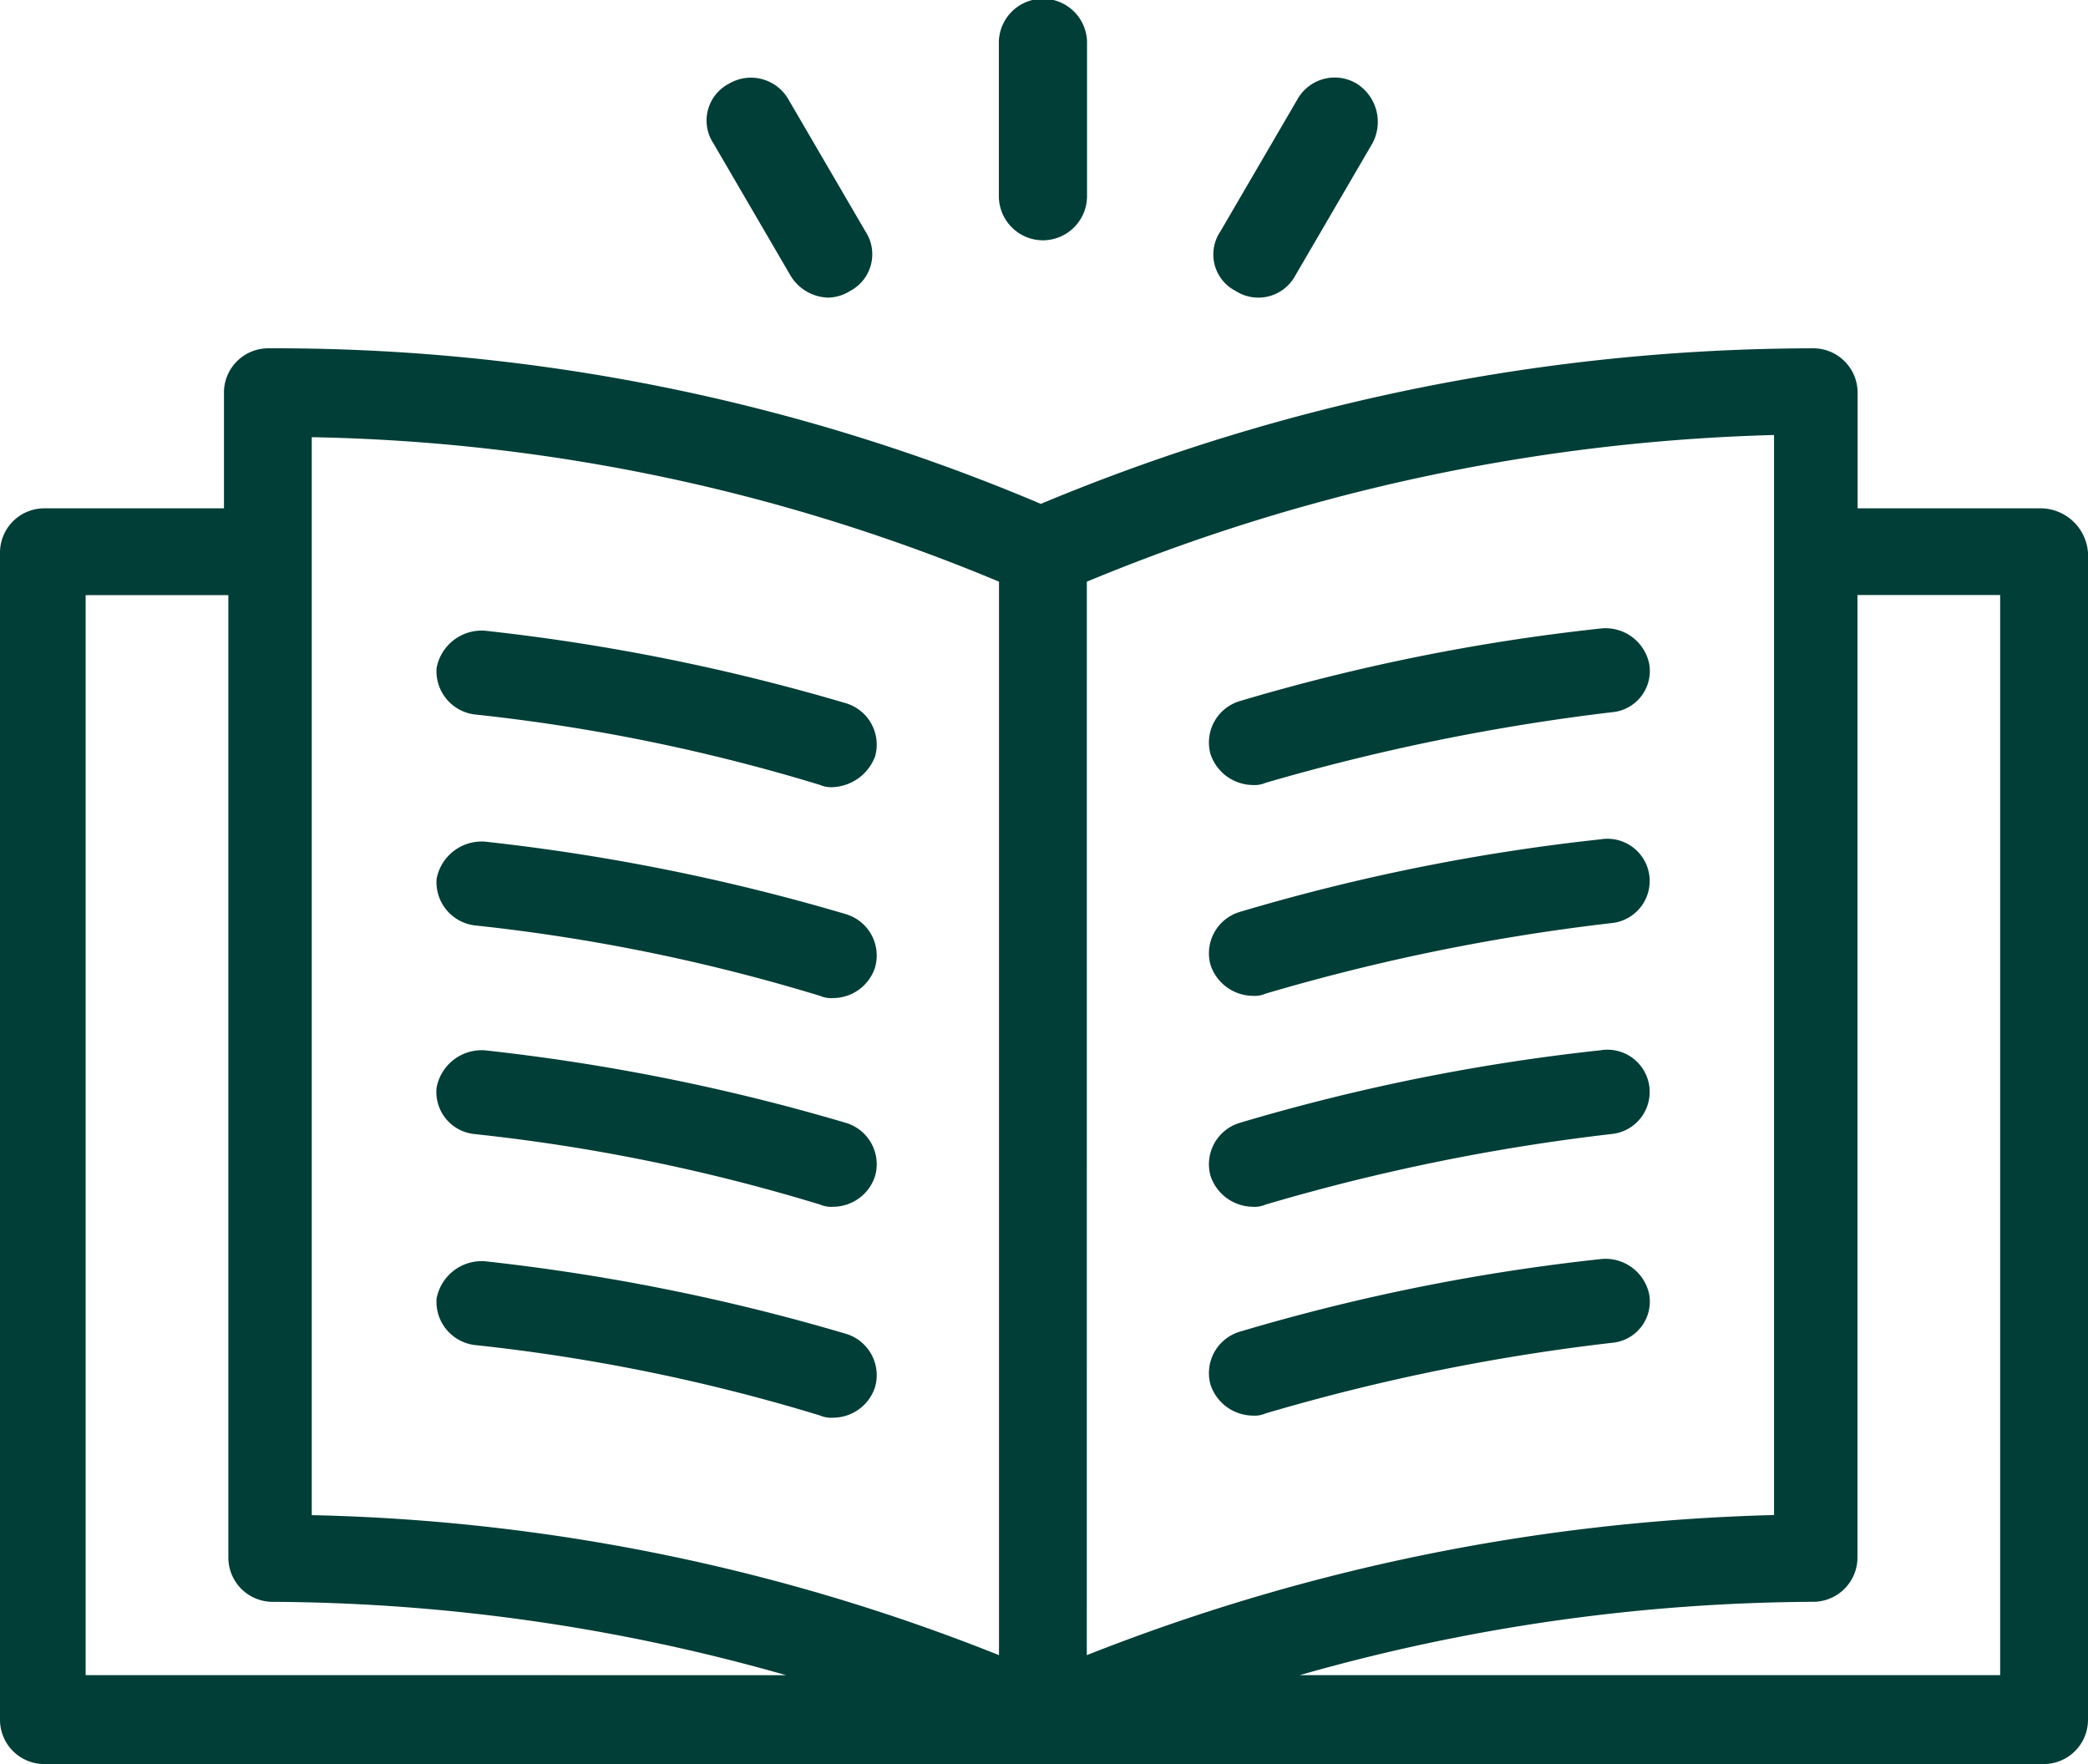
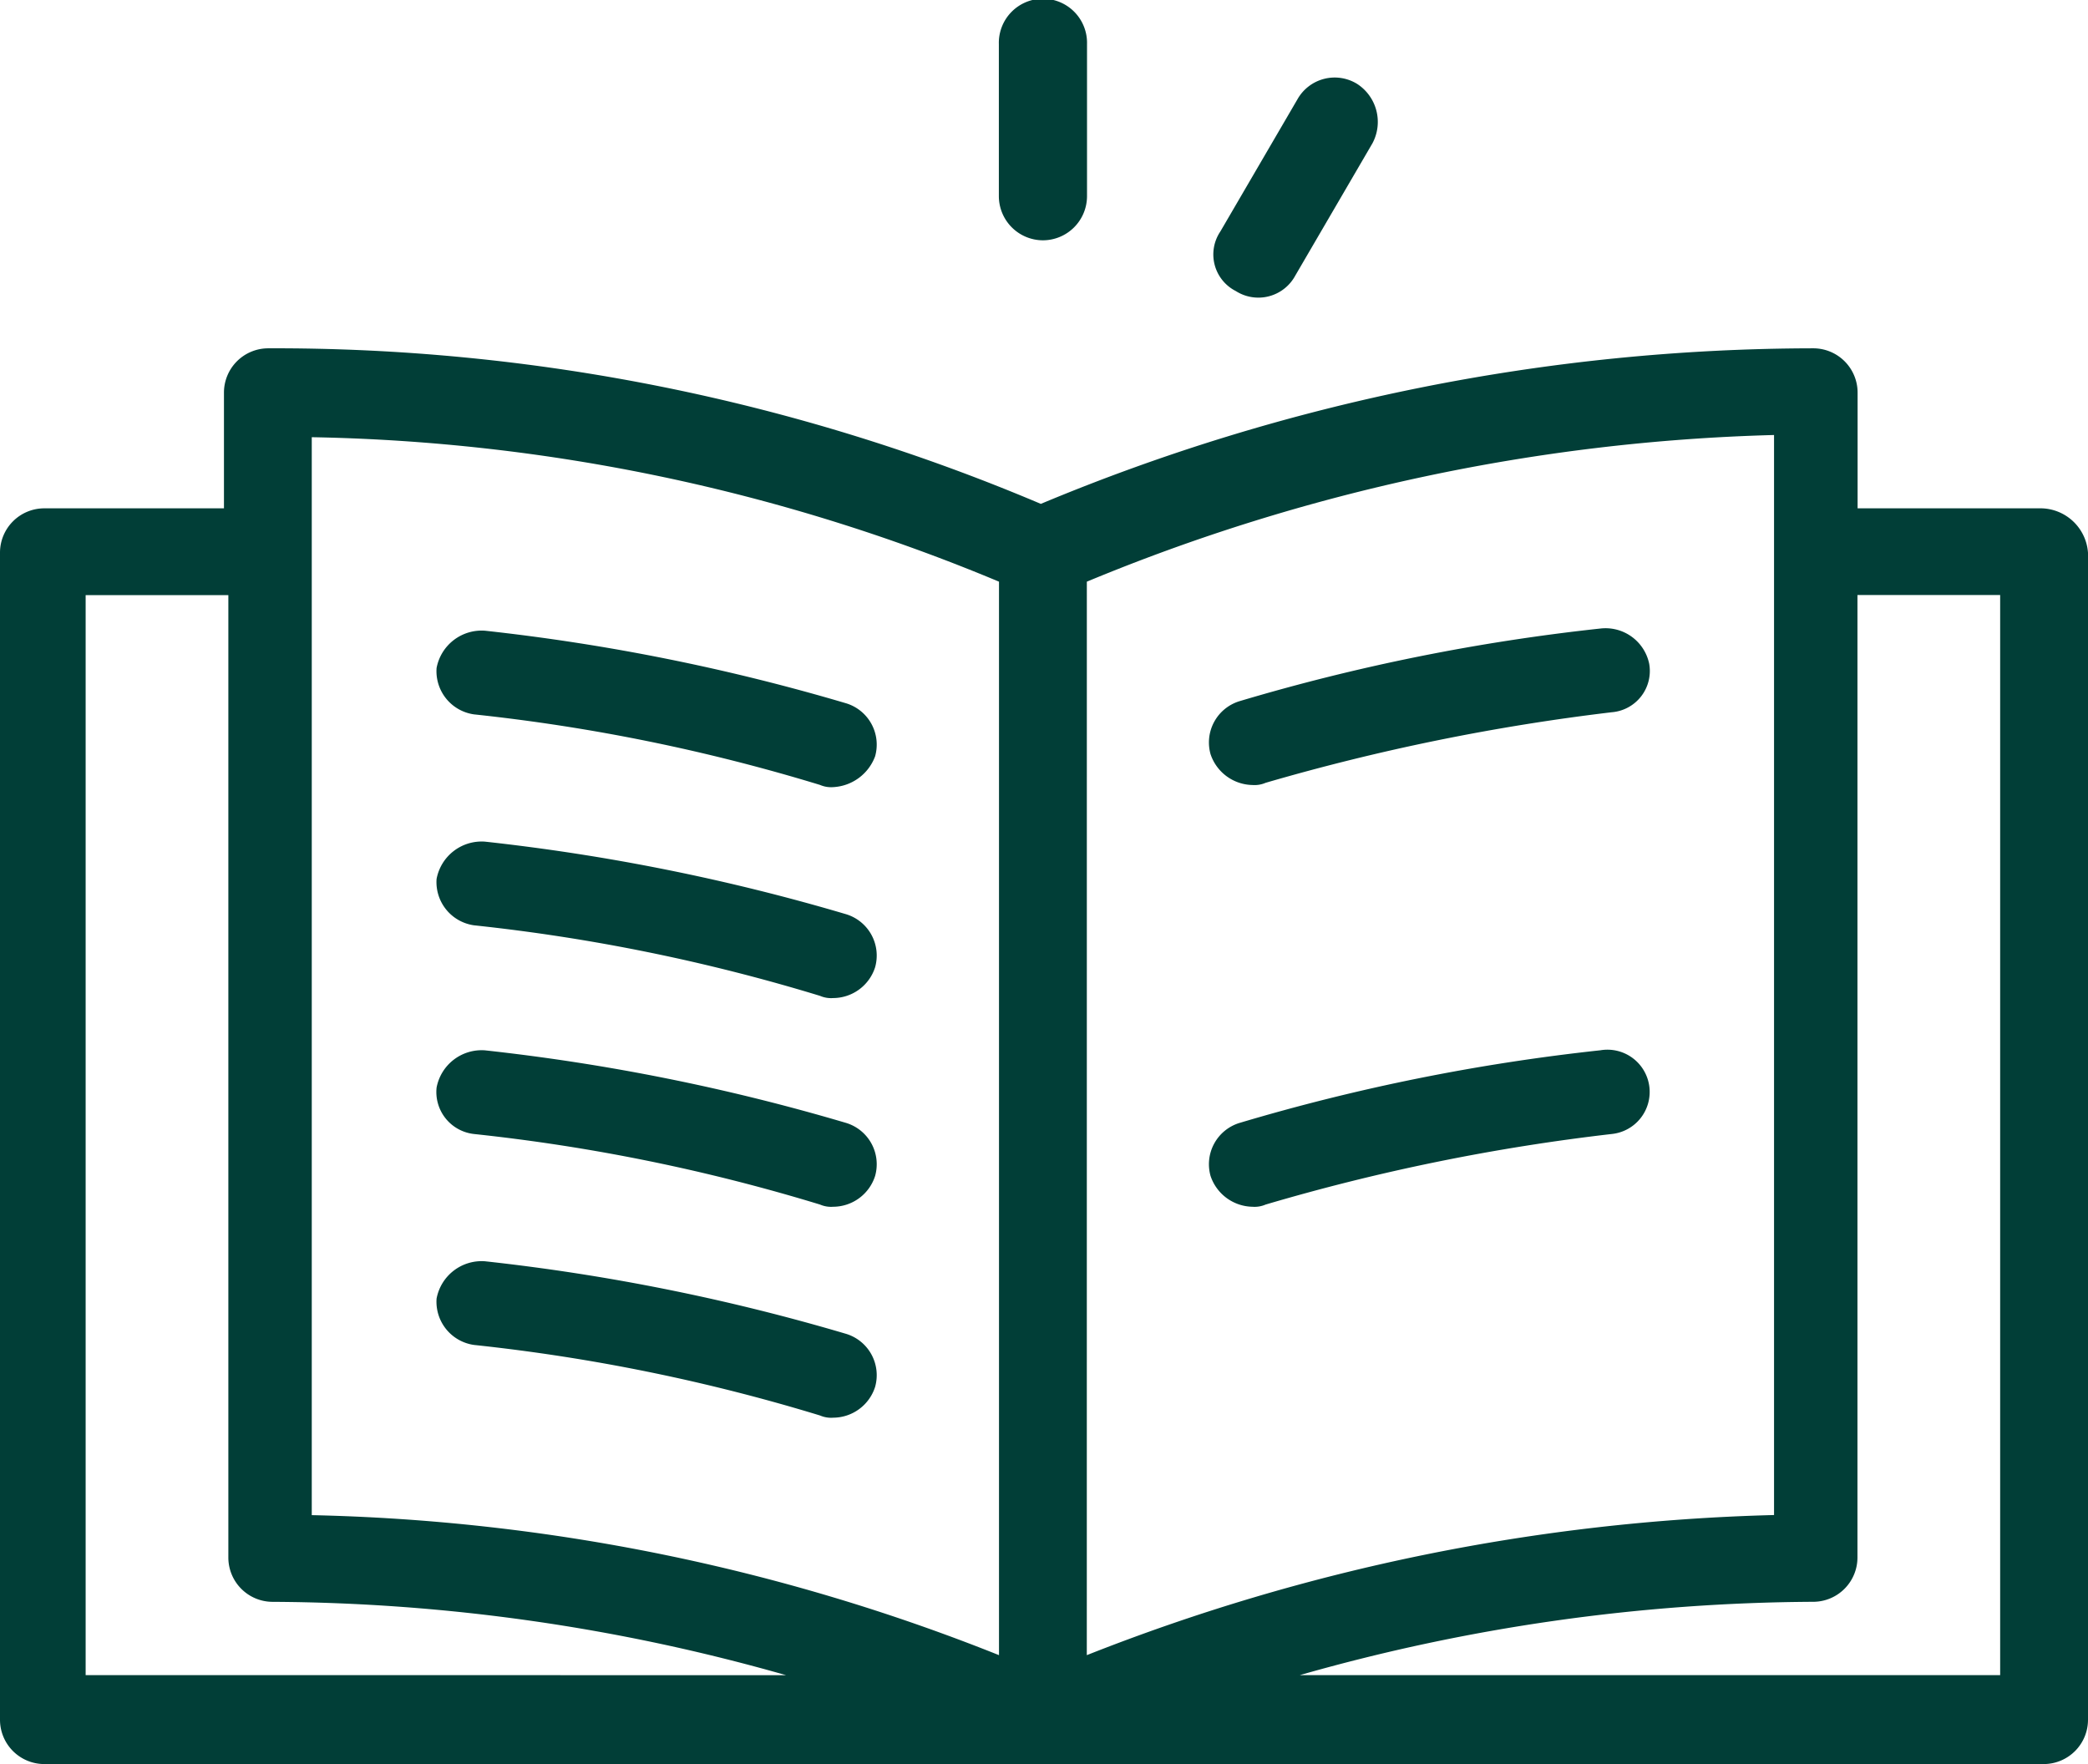
<svg xmlns="http://www.w3.org/2000/svg" width="58" height="49" viewBox="0 0 58 49">
  <defs>
    <style>.a{fill:#013e37;}</style>
  </defs>
  <g transform="translate(-2.5 -10.3)">
    <g transform="translate(2.5 10.3)">
      <path class="a" d="M59.219,30.545H54.1v-3.21a1.231,1.231,0,0,0-1.22-1.235,55.81,55.81,0,0,0-21.468,4.321A54.471,54.471,0,0,0,9.941,26.1a1.231,1.231,0,0,0-1.22,1.235v3.21h-5A1.231,1.231,0,0,0,2.5,31.78V64.19a1.231,1.231,0,0,0,1.22,1.235H59.28A1.231,1.231,0,0,0,60.5,64.19V31.78A1.327,1.327,0,0,0,59.219,30.545ZM4.879,62.955v-30H8.843V59.684a1.231,1.231,0,0,0,1.22,1.235,52.81,52.81,0,0,1,14.271,2.037ZM30.25,62.4A54.6,54.6,0,0,0,11.16,58.511V28.569A51.833,51.833,0,0,1,30.25,32.582Zm2.44-29.818a53.453,53.453,0,0,1,19.089-4.074v30A55.738,55.738,0,0,0,32.689,62.4ZM58.06,62.955H38.605a52.81,52.81,0,0,1,14.271-2.037,1.231,1.231,0,0,0,1.22-1.235V32.953H58.06Z" transform="translate(-2.5 -16.425)" />
      <path class="a" d="M23.438,41.024a51.5,51.5,0,0,1,9.614,1.96.777.777,0,0,0,.367.061,1.316,1.316,0,0,0,1.163-.857,1.2,1.2,0,0,0-.8-1.47A57.232,57.232,0,0,0,23.744,38.7,1.274,1.274,0,0,0,22.4,39.738,1.212,1.212,0,0,0,23.438,41.024Z" transform="translate(-10.273 -21.181)" />
      <path class="a" d="M23.438,50.524a51.5,51.5,0,0,1,9.614,1.96.777.777,0,0,0,.367.061,1.229,1.229,0,0,0,1.163-.857,1.2,1.2,0,0,0-.8-1.47A57.232,57.232,0,0,0,23.744,48.2,1.274,1.274,0,0,0,22.4,49.238,1.212,1.212,0,0,0,23.438,50.524Z" transform="translate(-10.273 -24.822)" />
      <path class="a" d="M23.438,59.924a51.5,51.5,0,0,1,9.614,1.96.777.777,0,0,0,.367.061,1.229,1.229,0,0,0,1.163-.857,1.2,1.2,0,0,0-.8-1.47A57.231,57.231,0,0,0,23.744,57.6,1.274,1.274,0,0,0,22.4,58.638,1.174,1.174,0,0,0,23.438,59.924Z" transform="translate(-10.273 -28.425)" />
      <path class="a" d="M23.438,69.424a51.5,51.5,0,0,1,9.614,1.96.777.777,0,0,0,.367.061,1.229,1.229,0,0,0,1.163-.857,1.2,1.2,0,0,0-.8-1.47A57.232,57.232,0,0,0,23.744,67.1,1.274,1.274,0,0,0,22.4,68.138,1.212,1.212,0,0,0,23.438,69.424Z" transform="translate(-10.273 -32.066)" />
      <path class="a" d="M68.509,38.6a56.13,56.13,0,0,0-10.043,2.021,1.2,1.2,0,0,0-.8,1.47,1.252,1.252,0,0,0,1.163.857.777.777,0,0,0,.367-.061,59.52,59.52,0,0,1,9.614-1.96,1.15,1.15,0,0,0,1.041-1.347A1.239,1.239,0,0,0,68.509,38.6Z" transform="translate(-24.04 -21.143)" />
-       <path class="a" d="M68.509,48.088a56.13,56.13,0,0,0-10.043,2.021,1.2,1.2,0,0,0-.8,1.47,1.252,1.252,0,0,0,1.163.857.777.777,0,0,0,.367-.061,56.954,56.954,0,0,1,9.614-1.96,1.174,1.174,0,1,0-.306-2.327Z" transform="translate(-24.04 -24.775)" />
+       <path class="a" d="M68.509,48.088Z" transform="translate(-24.04 -24.775)" />
      <path class="a" d="M68.509,57.588a56.13,56.13,0,0,0-10.043,2.021,1.2,1.2,0,0,0-.8,1.47,1.252,1.252,0,0,0,1.163.857.777.777,0,0,0,.367-.061,56.953,56.953,0,0,1,9.614-1.96,1.174,1.174,0,1,0-.306-2.327Z" transform="translate(-24.04 -28.416)" />
-       <path class="a" d="M68.509,67a56.13,56.13,0,0,0-10.043,2.021,1.2,1.2,0,0,0-.8,1.47,1.252,1.252,0,0,0,1.163.857.777.777,0,0,0,.367-.061,56.954,56.954,0,0,1,9.614-1.96,1.15,1.15,0,0,0,1.041-1.347A1.239,1.239,0,0,0,68.509,67Z" transform="translate(-24.04 -32.027)" />
      <path class="a" d="M49.225,16.975a1.228,1.228,0,0,0,1.225-1.225V11.525a1.225,1.225,0,1,0-2.449,0V15.75A1.228,1.228,0,0,0,49.225,16.975Z" transform="translate(-20.255 -10.3)" />
-       <path class="a" d="M37.024,19.317a1.263,1.263,0,0,0,1.041.612,1.182,1.182,0,0,0,.612-.184,1.152,1.152,0,0,0,.429-1.653l-2.143-3.674a1.2,1.2,0,0,0-1.653-.429,1.152,1.152,0,0,0-.429,1.653Z" transform="translate(-15.065 -11.662)" />
      <path class="a" d="M58.409,19.746a1.165,1.165,0,0,0,1.653-.429l2.143-3.674a1.258,1.258,0,0,0-.429-1.653,1.187,1.187,0,0,0-1.653.429l-2.143,3.674A1.14,1.14,0,0,0,58.409,19.746Z" transform="translate(-24.082 -11.662)" />
    </g>
  </g>
</svg>